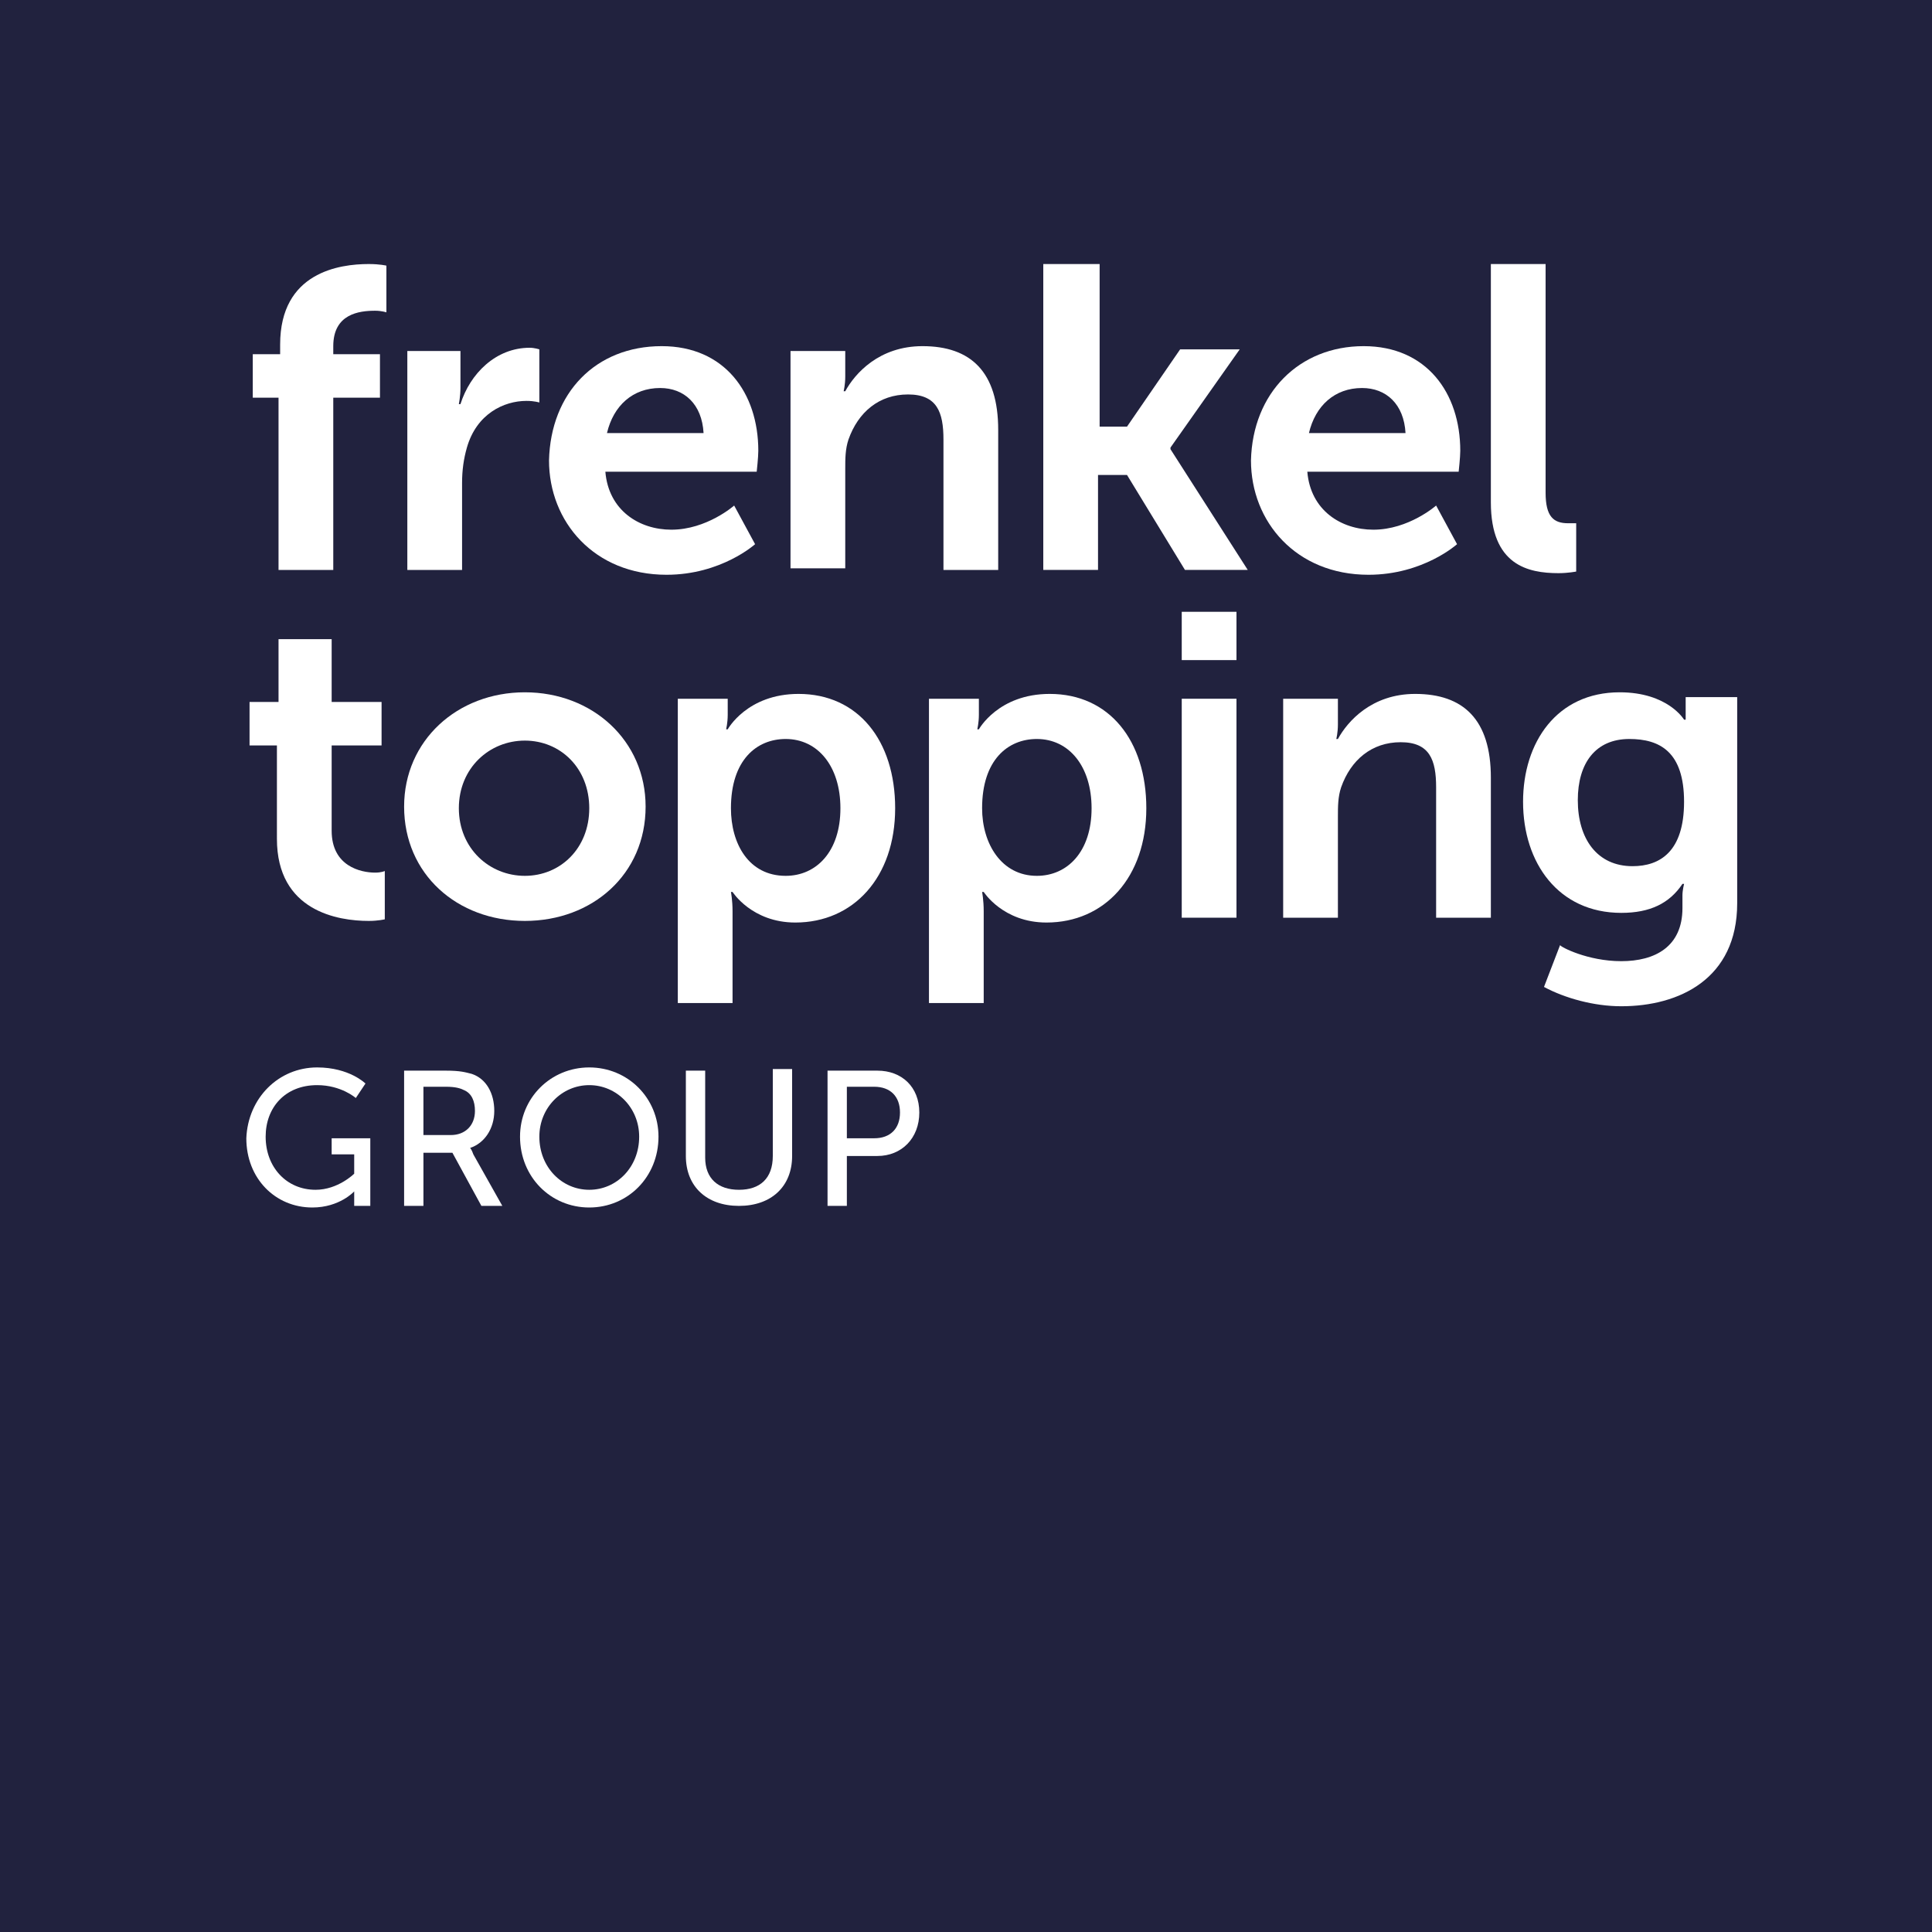
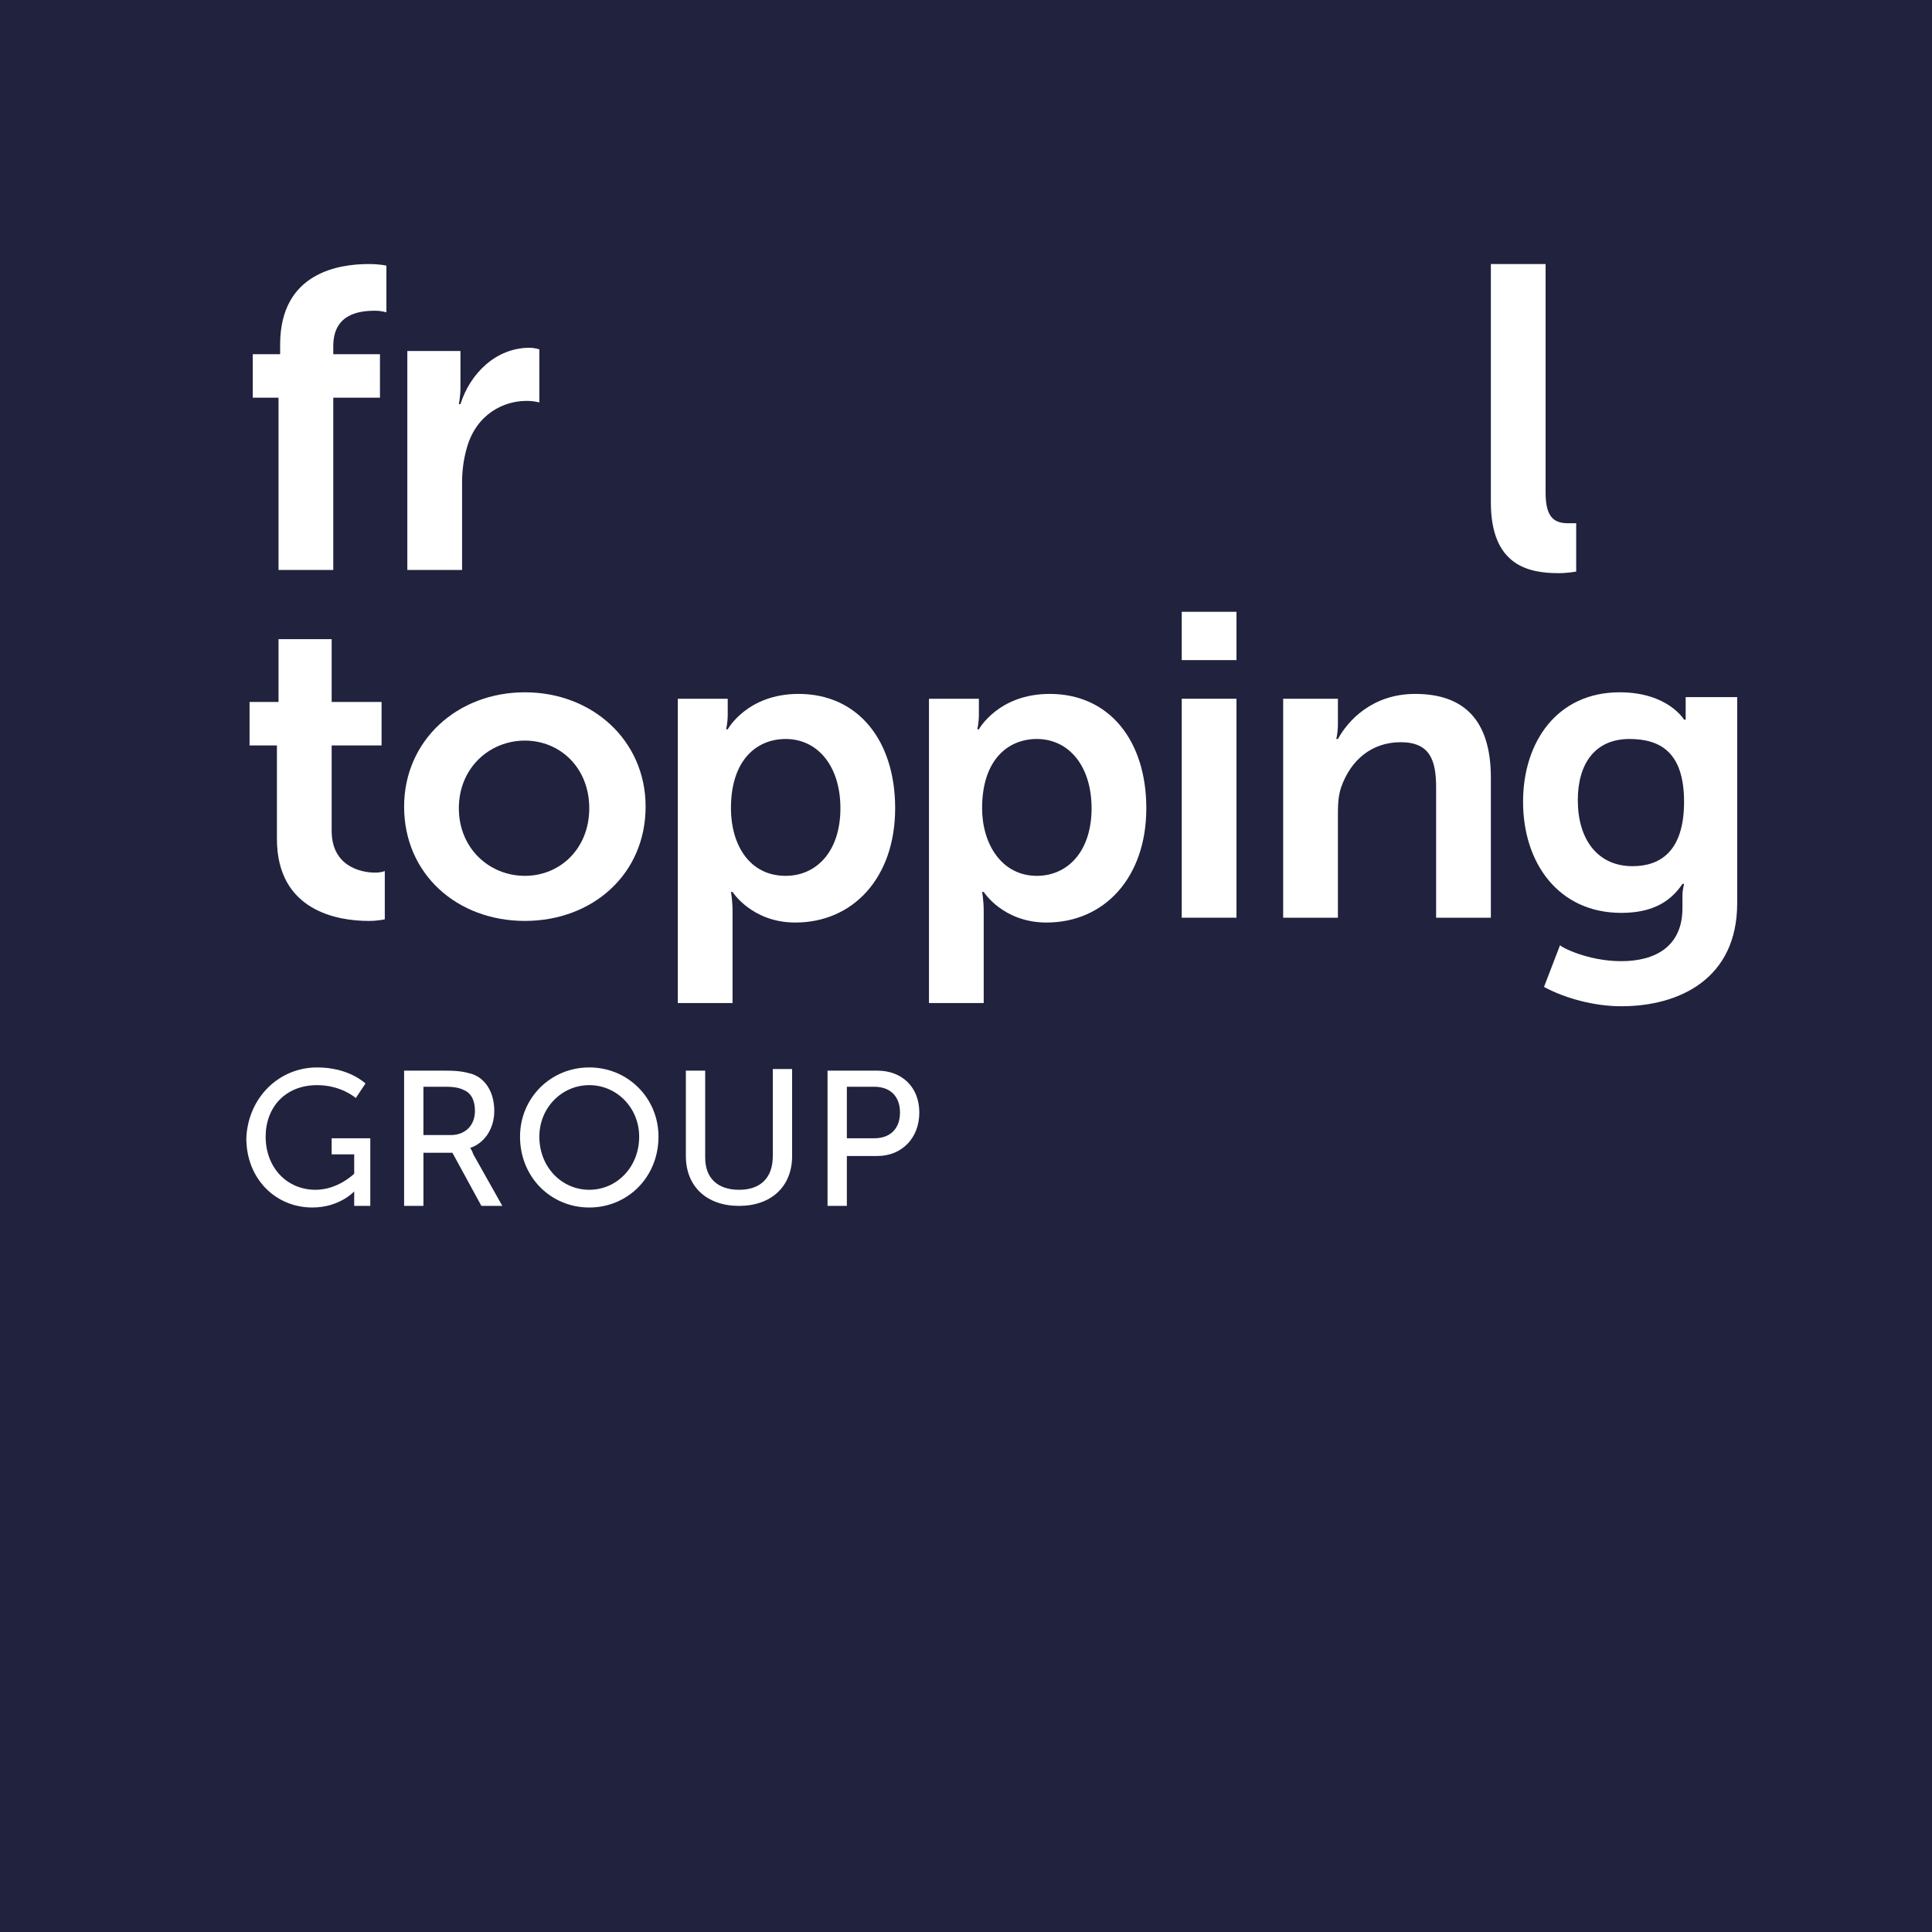
<svg xmlns="http://www.w3.org/2000/svg" version="1.1" id="Layer_1" x="0px" y="0px" viewBox="0 0 120 120" style="enable-background:new 0 0 120 120;" xml:space="preserve">
  <style type="text/css"> .st0{fill-rule:evenodd;clip-rule:evenodd;fill:#21223E;} .st1{fill:#FFFFFF;} </style>
  <rect x="0" y="0" class="st0" width="120" height="120" />
  <g>
    <path class="st1" d="M17.4,24.7h-1.7V22h1.7v-0.6c0-4.5,3.7-5,5.5-5c0.7,0,1.1,0.1,1.1,0.1v2.9c0,0-0.3-0.1-0.7-0.1 c-1,0-2.6,0.2-2.6,2.2V22h2.9v2.7h-2.9v10.7h-3.4V24.7z" />
    <path class="st1" d="M25.3,21.8h3.3v2.3c0,0.5-0.1,1-0.1,1h0.1c0.6-1.9,2.2-3.5,4.3-3.5c0.3,0,0.6,0.1,0.6,0.1V25 c0,0-0.3-0.1-0.8-0.1c-1.4,0-3.1,0.8-3.7,2.9c-0.2,0.7-0.3,1.4-0.3,2.2v5.4h-3.4V21.8z" />
-     <path class="st1" d="M41.1,21.5c3.9,0,6,2.9,6,6.5c0,0.4-0.1,1.3-0.1,1.3h-9.4c0.2,2.4,2.1,3.6,4.1,3.6c2.2,0,3.9-1.5,3.9-1.5 l1.3,2.4c0,0-2.1,1.9-5.5,1.9c-4.5,0-7.3-3.3-7.3-7.1C34.2,24.4,37,21.5,41.1,21.5z M43.7,26.9c-0.1-1.8-1.2-2.8-2.7-2.8 c-1.7,0-2.9,1.1-3.3,2.8H43.7z" />
-     <path class="st1" d="M49.2,21.8h3.3v1.6c0,0.5-0.1,0.9-0.1,0.9h0.1c0.6-1.1,2.1-2.8,4.8-2.8c3,0,4.7,1.6,4.7,5.2v8.7h-3.4v-8.1 c0-1.7-0.4-2.8-2.2-2.8c-1.8,0-3.1,1.1-3.7,2.8c-0.2,0.6-0.2,1.2-0.2,1.8v6.2h-3.4V21.8z" />
-     <path class="st1" d="M64.9,16.4h3.4v10.1H70l3.3-4.8H77l-4.3,6.1v0.1l4.8,7.5h-3.9l-3.6-5.9h-1.8v5.9h-3.4V16.4z" />
-     <path class="st1" d="M84.7,21.5c3.9,0,6,2.9,6,6.5c0,0.4-0.1,1.3-0.1,1.3h-9.4c0.2,2.4,2.1,3.6,4.1,3.6c2.2,0,3.9-1.5,3.9-1.5 l1.3,2.4c0,0-2.1,1.9-5.5,1.9c-4.5,0-7.3-3.3-7.3-7.1C77.8,24.4,80.7,21.5,84.7,21.5z M87.3,26.9c-0.1-1.8-1.2-2.8-2.7-2.8 c-1.7,0-2.9,1.1-3.3,2.8H87.3z" />
    <path class="st1" d="M92.7,16.4H96v14.2c0,1.5,0.5,1.9,1.4,1.9c0.3,0,0.5,0,0.5,0v3c0,0-0.5,0.1-1.1,0.1c-1.9,0-4.2-0.5-4.2-4.4 V16.4z" />
    <path class="st1" d="M17.3,46.3h-1.8v-2.7h1.8v-3.9h3.3v3.9h3.1v2.7h-3.1v5.3c0,2.2,1.8,2.6,2.7,2.6c0.4,0,0.6-0.1,0.6-0.1v3 c0,0-0.4,0.1-1,0.1c-1.9,0-5.7-0.6-5.7-5.1V46.3z" />
    <path class="st1" d="M32.6,43c4.2,0,7.5,3,7.5,7.1c0,4.2-3.3,7.1-7.5,7.1c-4.2,0-7.5-2.9-7.5-7.1C25.1,46,28.4,43,32.6,43z M32.6,54.4c2.2,0,4-1.7,4-4.2c0-2.5-1.8-4.2-4-4.2c-2.2,0-4.1,1.7-4.1,4.2C28.5,52.7,30.4,54.4,32.6,54.4z" />
    <path class="st1" d="M42.1,43.4h3.1v1c0,0.5-0.1,0.9-0.1,0.9h0.1c0,0,1.2-2.2,4.4-2.2c3.7,0,6,2.9,6,7.1c0,4.3-2.6,7.1-6.2,7.1 c-2.7,0-3.9-1.9-3.9-1.9h-0.1c0,0,0.1,0.5,0.1,1.2v5.7h-3.4V43.4z M48.8,54.4c1.9,0,3.4-1.5,3.4-4.2c0-2.6-1.4-4.3-3.4-4.3 c-1.8,0-3.4,1.3-3.4,4.3C45.4,52.4,46.5,54.4,48.8,54.4z" />
    <path class="st1" d="M57.7,43.4h3.1v1c0,0.5-0.1,0.9-0.1,0.9h0.1c0,0,1.2-2.2,4.4-2.2c3.7,0,6,2.9,6,7.1c0,4.3-2.6,7.1-6.2,7.1 c-2.7,0-3.9-1.9-3.9-1.9h-0.1c0,0,0.1,0.5,0.1,1.2v5.7h-3.4V43.4z M64.4,54.4c1.9,0,3.4-1.5,3.4-4.2c0-2.6-1.4-4.3-3.4-4.3 c-1.8,0-3.4,1.3-3.4,4.3C61,52.4,62.2,54.4,64.4,54.4z" />
    <path class="st1" d="M73.4,38h3.4v3h-3.4V38z M73.4,43.4h3.4V57h-3.4V43.4z" />
    <path class="st1" d="M79.8,43.4h3.3v1.6c0,0.5-0.1,0.9-0.1,0.9h0.1c0.6-1.1,2.1-2.8,4.8-2.8c3,0,4.7,1.6,4.7,5.2V57h-3.4v-8.1 c0-1.7-0.4-2.8-2.2-2.8c-1.8,0-3.1,1.1-3.7,2.8c-0.2,0.6-0.2,1.2-0.2,1.8V57h-3.4V43.4z" />
    <path class="st1" d="M100.7,59.7c2.1,0,3.8-0.9,3.8-3.3v-0.8c0-0.3,0.1-0.7,0.1-0.7h-0.1c-0.8,1.2-2,1.8-3.8,1.8 c-3.9,0-6.1-3.1-6.1-6.9c0-3.7,2.1-6.8,6-6.8c3,0,4,1.7,4,1.7h0.1c0,0,0-0.2,0-0.4v-1h3.2v12.8c0,4.7-3.6,6.4-7.2,6.4 c-1.7,0-3.5-0.5-4.8-1.2l1-2.6C96.9,58.8,98.6,59.7,100.7,59.7z M104.6,49.8c0-3.1-1.5-3.9-3.4-3.9c-2.1,0-3.2,1.5-3.2,3.8 c0,2.4,1.2,4.1,3.4,4.1C103.1,53.8,104.6,52.9,104.6,49.8z" />
  </g>
  <g>
    <path class="st1" d="M19.7,66.3c2,0,3,1,3,1l-0.6,0.9c0,0-0.9-0.8-2.4-0.8c-2,0-3.2,1.4-3.2,3.2c0,1.9,1.3,3.3,3.1,3.3 c1.4,0,2.4-1,2.4-1v-1.2h-1.4v-1h2.4v4.2h-1v-0.5c0-0.2,0-0.4,0-0.4h0c0,0-0.9,1-2.6,1c-2.3,0-4.1-1.8-4.1-4.3 C15.4,68.2,17.3,66.3,19.7,66.3z" />
    <path class="st1" d="M25.1,66.5h2.6c0.9,0,1.2,0.1,1.6,0.2c0.9,0.3,1.4,1.2,1.4,2.3c0,1.1-0.6,2-1.5,2.3v0c0,0,0.1,0.1,0.2,0.4 l1.8,3.2h-1.3l-1.8-3.3h-1.8v3.3h-1.2V66.5z M28,70.5c0.9,0,1.5-0.6,1.5-1.5c0-0.6-0.2-1.1-0.7-1.3c-0.2-0.1-0.5-0.2-1.1-0.2h-1.4 v3H28z" />
    <path class="st1" d="M36.6,66.3c2.4,0,4.3,1.9,4.3,4.3c0,2.5-1.9,4.4-4.3,4.4c-2.4,0-4.3-1.9-4.3-4.4 C32.3,68.2,34.2,66.3,36.6,66.3z M36.6,73.9c1.7,0,3.1-1.4,3.1-3.3c0-1.8-1.4-3.2-3.1-3.2c-1.7,0-3.1,1.4-3.1,3.2 C33.5,72.5,34.9,73.9,36.6,73.9z" />
    <path class="st1" d="M42.6,66.5h1.2v5.4c0,1.3,0.8,2,2.1,2c1.3,0,2.1-0.7,2.1-2.1v-5.4h1.2v5.4c0,1.9-1.3,3.1-3.3,3.1 c-2,0-3.3-1.2-3.3-3.1V66.5z" />
    <path class="st1" d="M51.4,66.5h3.1c1.5,0,2.6,1,2.6,2.6s-1.1,2.7-2.6,2.7h-1.9v3.1h-1.2V66.5z M54.3,70.7c1,0,1.6-0.6,1.6-1.6 s-0.6-1.6-1.6-1.6h-1.7v3.2H54.3z" />
  </g>
</svg>